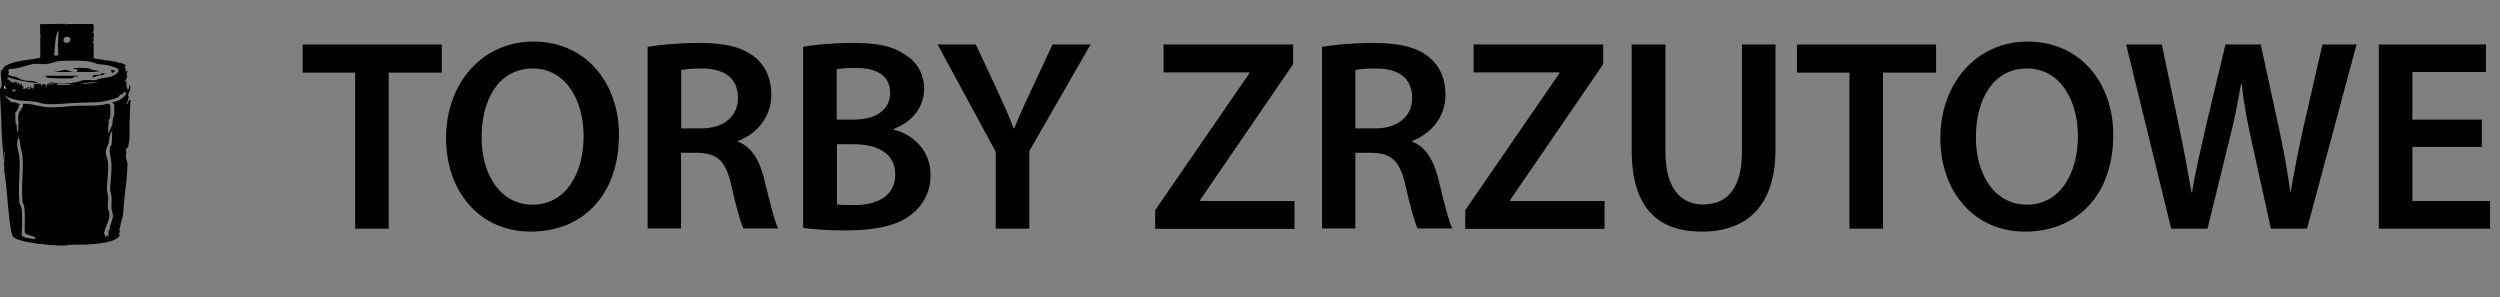
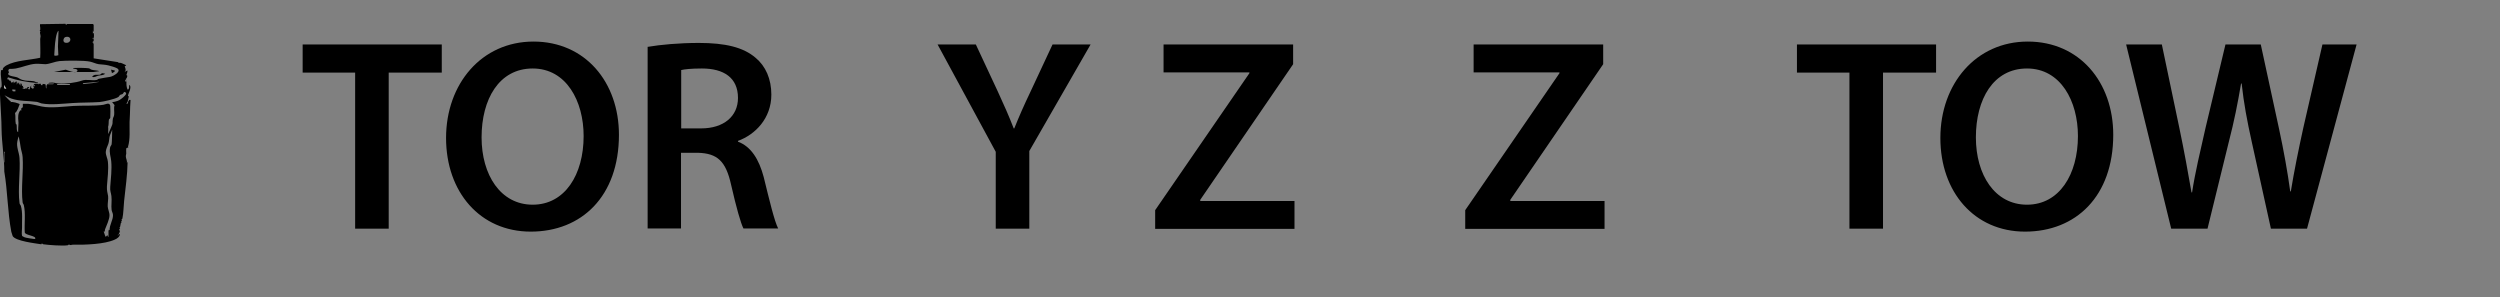
<svg xmlns="http://www.w3.org/2000/svg" id="a" width="128.12" height="15.22" viewBox="0 0 128.12 15.22">
  <rect x="0" y="0" width="128.12" height="15.22" fill="#808080" stroke="none" />
  <defs>
    <style>.c{fill:#fff;}</style>
  </defs>
  <path d="M18.2,3.72h-2.69v-1.44h7.13v1.44h-2.72v8h-1.72V3.72Z" />
  <path d="M31.72,6.9c0,3.17-1.92,4.97-4.52,4.97s-4.34-2.03-4.34-4.8,1.82-4.94,4.48-4.94,4.38,2.09,4.38,4.78ZM24.68,7.04c0,1.92.97,3.45,2.62,3.45s2.61-1.54,2.61-3.52c0-1.78-.88-3.46-2.61-3.46s-2.62,1.58-2.62,3.53Z" />
  <path d="M33.2,2.4c.64-.11,1.61-.2,2.61-.2,1.36,0,2.28.22,2.91.76.52.43.81,1.09.81,1.89,0,1.22-.83,2.05-1.71,2.37v.04c.67.25,1.08.91,1.32,1.82.29,1.18.55,2.27.74,2.63h-1.78c-.14-.28-.36-1.05-.63-2.23-.27-1.23-.71-1.62-1.7-1.65h-.87v3.88h-1.71V2.4ZM34.91,6.58h1.02c1.16,0,1.89-.62,1.89-1.56,0-1.04-.73-1.51-1.85-1.51-.55,0-.9.04-1.06.08v2.98Z" />
-   <path d="M41.17,2.4c.55-.11,1.54-.2,2.51-.2,1.27,0,2.06.15,2.7.6.59.35.98.97.98,1.76,0,.87-.55,1.67-1.57,2.05v.03c.99.25,1.9,1.04,1.9,2.34,0,.84-.36,1.5-.91,1.95-.67.59-1.78.88-3.5.88-.95,0-1.68-.07-2.12-.13V2.4ZM42.88,6.13h.88c1.19,0,1.86-.56,1.86-1.36,0-.88-.67-1.29-1.76-1.29-.5,0-.8.03-.98.07v2.58ZM42.88,10.47c.22.03.52.04.91.04,1.11,0,2.09-.42,2.09-1.58,0-1.09-.95-1.54-2.14-1.54h-.85v3.08Z" />
  <path d="M51.03,11.72v-3.94l-2.98-5.5h1.96l1.13,2.42c.32.7.56,1.23.81,1.88h.03c.24-.6.5-1.19.83-1.88l1.13-2.42h1.95l-3.14,5.46v3.98h-1.72Z" />
  <path d="M59.2,10.77l4.83-7.02v-.04h-4.4v-1.43h6.64v1.01l-4.76,6.95v.06h4.83v1.43h-7.14v-.95Z" />
-   <path d="M67.75,2.4c.64-.11,1.61-.2,2.61-.2,1.36,0,2.28.22,2.91.76.52.43.81,1.09.81,1.89,0,1.22-.83,2.05-1.71,2.37v.04c.67.25,1.08.91,1.32,1.82.29,1.18.55,2.27.74,2.63h-1.78c-.14-.28-.36-1.05-.63-2.23-.27-1.23-.71-1.62-1.69-1.65h-.87v3.88h-1.71V2.4ZM69.46,6.58h1.02c1.16,0,1.89-.62,1.89-1.56,0-1.04-.73-1.51-1.85-1.51-.55,0-.9.04-1.06.08v2.98Z" />
  <path d="M75.09,10.77l4.83-7.02v-.04h-4.4v-1.43h6.64v1.01l-4.76,6.95v.06h4.83v1.43h-7.14v-.95Z" />
-   <path d="M85.35,2.28v5.5c0,1.85.77,2.7,1.93,2.7,1.25,0,1.99-.85,1.99-2.7V2.28h1.72v5.39c0,2.91-1.5,4.2-3.77,4.2s-3.6-1.22-3.6-4.19V2.28h1.72Z" />
  <path d="M94.78,3.72h-2.69v-1.44h7.13v1.44h-2.72v8h-1.72V3.72Z" />
  <path d="M108.3,6.9c0,3.17-1.92,4.97-4.52,4.97s-4.34-2.03-4.34-4.8,1.82-4.94,4.48-4.94,4.38,2.09,4.38,4.78ZM101.26,7.04c0,1.92.97,3.45,2.62,3.45s2.61-1.54,2.61-3.52c0-1.78-.88-3.46-2.61-3.46s-2.62,1.58-2.62,3.53Z" />
  <path d="M111.27,11.72l-2.31-9.44h1.83l.9,4.29c.24,1.15.46,2.35.62,3.29h.03c.15-.99.42-2.12.69-3.31l1.02-4.27h1.81l.94,4.34c.24,1.12.43,2.17.57,3.19h.03c.17-1.04.39-2.12.64-3.26l.98-4.27h1.75l-2.54,9.44h-1.85l-.98-4.44c-.24-1.08-.41-1.98-.52-3h-.03c-.17,1.01-.35,1.92-.63,3l-1.09,4.44h-1.86Z" />
-   <path d="M127.19,7.53h-3.56v2.77h3.98v1.42h-5.7V2.28h5.49v1.41h-3.77v2.44h3.56v1.4Z" />
  <path d="M3.37,1.24s0,.04.02.04l.04-.05h1.37s-.04.02-.04.02l.04.02v.38s-.04-.09-.04-.09v.16s.04-.04.04-.04c.02.06.02.22,0,.27,0,0-.06-.03-.07.02h.07s0,.15,0,.15c-.07-.02-.06.03,0,.05h-.07s.07.07.07.07v.75s1.28.2,1.28.2l-.02.04s.07-.02.11-.01c.08.01.19.08.27.11.07.03-.04.05-.05.07,0,.02.12.22-.02.3l.16-.09c.02.07-.05.2-.05.24,0,.01.04.01.04.02.02.05-.04.17-.09.2l.07.04h-.09s0,.06,0,.06h.07c0,.14-.01.31.07.43.09-.05.06-.16.07-.25.18.1-.09.51-.06.57,0,.01.04,0,.04.03,0,.01-.05.23-.06.26,0,.01-.11.15-.02.11.05-.02.04-.1.06-.14.01-.03.06,0,.02-.06h.09s-.02.3-.02.35c0,.28-.02.52-.03.78-.01.41.04.87-.08,1.27l.04.08-.03-.05h-.03c.01.06-.04.03-.05.03-.04.03-.02.22-.02.29,0,.05-.03.1-.02.16,0,.09.08.21.05.33l.04-.07c-.01.68-.11,1.35-.18,2.02-.03.28-.03.63-.09.9,0,.01-.07,0-.02.12h-.05s.04.06.04.06c-.1.01-.03.26-.13.27l.04.02c.02.06-.04.04-.04.06,0,.04.04.11.03.15,0,.04-.05.04-.05.05,0,.02.05.08-.05.09v.04s.11-.09.11-.09c0,.15-.15.25-.27.3-.52.24-1.52.27-2.11.26-.15,0-.06,0-.12.02-.03,0-.11,0-.11-.04-.02.02-.04.04-.07.05-.26.04-.96-.01-1.24-.05-.06,0-.08-.1-.11,0-.3-.05-1.31-.16-1.47-.42-.01-.02-.06-.19-.07-.22-.19-.99-.19-2.09-.36-3.09,0-.72-.13-1.45-.14-2.16,0-.49-.05-1.06-.07-1.58,0-.18-.05-.38.02-.56,0-.02.04,0,.05-.05.03-.28-.08-.57-.02-.85h.09c-.05-.09.11-.2.18-.24.47-.26,1.2-.27,1.73-.39.02-.32,0-.64,0-.96,0-.05.02-.09.02-.14,0-.1-.07-.2,0-.27h-.05c.08-.1,0-.23.02-.35l1.3-.02ZM3,1.58c-.12.03-.19.69-.19.8,0,.14-.03.31-.03.45.02.06.21,0,.21,0,0,0-.02-.35-.02-.45M3.35,1.9c-.1.03-.16.26,0,.29.33.06.35-.39,0-.29ZM2.79,4.28h-.32s.04-.04.06-.04c.23-.03.28.02.47.04.34.03.89-.04,1.2-.15.21-.08.52.01.74-.03.05,0,.07-.05.12-.06.19-.04.38-.07.58-.1.17-.03.62-.29.36-.44-.11-.06-.33-.12-.45-.15-.17-.04-.31-.04-.49-.06-.14-.02-.3-.1-.44-.13-.3-.07-1.24-.06-1.57-.03-.22.02-.5.15-.72.16-.15,0-.33-.03-.5-.02-.35.02-.68.18-1.02.24-.11.02-.21.02-.32.02-.12.07-.03.14-.03.18,0,.02-.05.04-.04.09.02.1.37.13.45.16.08.03.16.1.26.13.21.07.38.04.58.07.08.01.15.07.24.07,0,.04-.05.02-.08.02-.49-.04-.99-.13-1.46-.29l-.05.11c.08-.04.07.01.12.06,0,0,.03,0,.05,0,.03.03.03.09.07.11l.07-.04v.09s.03-.13.03-.13l.05.09c.05-.03.03-.09.11-.07v.16s.07-.14.07-.14v.09s.05-.07.05-.07v.14s.05-.09.05-.09l.02.14.02-.16c.03.06.07.08.05.16l.07-.02-.02.08s.07,0,.04.05c0,0-.06-.06-.05.02l.13.02.02-.04.08.02.02-.08h.09s-.07.1-.07.1l.09.02c.02-.06.03-.17.09-.2-.05.11,0,.14.11.18l-.02-.04.06-.06c-.11-.04-.06-.11.02-.03l.02-.06h-.07c0-.09.1-.08.17-.08.03,0,.05,0,.08,0v.05s.02-.04.04-.05c.13-.03.02.11.16.07v-.06c.19.02.15,0,.17.16,0,.02,0,.07.03.07v-.18s.03.04.03.04v-.07c.09-.01.17.01.24,0,.02,0,.11,0,.11-.03ZM5.07,4.19l-.8.07-.03.05.5-.05.33-.06ZM3.58,4.31h-.65v.02h.65v-.02ZM.81,4.6c-.1,0-.26-.07-.15.08h.1s.01.03.01.03l.03-.11ZM5.74,5.23c.06,0,.13-.01.19-.03.17-.04.26-.11.39-.22.08-.08.24-.2.07-.27-.06,0-.07.09-.11.11-.03.02-.08.02-.12.04s-.04.08-.11.12c-.17.1-.74.23-.95.25-.45.03-.92.02-1.37.05-.48.03-1.13.11-1.6.02-.08-.02-.18-.07-.25-.08-.44-.06-.86-.02-1.3-.17-.1-.03-.35-.17-.35-.17,0,0,.25.29.33.32l-.02.04c.06-.06.46.07.47.1-.07.15-.1.34-.24.45.04.18,0,.37.04.56,0,.02.04.02.04.03.02.06-.02.38.08.39,0-.31.03-.47.01-.58-.02-.17-.02-.4.1-.53.02-.02.05,0,.06,0,0-.01-.02-.06-.01-.09.01-.05.07-.06.08-.07,0,0,0-.15,0-.18.09,0,.19,0,.28,0,.24.03.46.09.7.14.44.09,1.15,0,1.6-.03s1.12.01,1.55-.06c.09-.01.31-.15.35.05.01.08.01.54,0,.61,0,.05-.06.06-.07.11-.02.1,0,.25-.04.36.02.05-.01.41.01.36.09-.19.15-.35.17-.39.08-.17.03-.18.06-.35,0-.08.06-.14.07-.23.02-.16-.03-.34.02-.5l-.13-.17ZM5.56,12.15v-.33s.03-.03.02-.06l.04.04c-.02-.27.18-.52.17-.78,0-.09-.06-.18-.07-.26-.03-.22.02-.48-.01-.71-.02-.18-.08-.25-.06-.48.03-.42.09-.89.05-1.31-.02-.23-.11-.42-.06-.69.01-.07.06-.11.08-.17.02-.08.03-.75.03-.75,0,0-.08.21-.11.27-.05.1-.04.34-.09.46-.05.13-.12.26-.13.41,0,.18.1.35.11.5.04.42-.02.85-.05,1.26-.01.23.03.31.06.5.02.13-.03.38-.02.53s.1.32.09.47c0,.18-.16.54-.23.71-.01.03,0,.08-.02.11h-.05c.05.09.05.18.11.27l.08-.09.03.07ZM1.8,12.24c.09-.16-.52-.18-.53-.33-.03-.41.05-1-.05-1.4-.01-.05-.05-.07-.06-.14-.09-.69.05-1.6,0-2.32-.01-.18-.08-.35-.1-.5-.01-.08-.06-.39-.1-.55-.01-.04-.06.21-.07.24-.06.29.09.57.11.85.05.72-.09,1.61,0,2.3,0,.08.05.1.07.16.1.33.05.78.06,1.12,0,.12-.03.3,0,.41,0,.03.11.06.13.08s.52.1.55.09ZM.24,7.78h-.04s.02.09.02.1v.44h.02v-.54Z" />
  <polyline class="c" points=".29 4.5 .33 4.55 .22 4.53 .22 4.35" />
  <polyline class="c" points="2.93 4.33 2.93 4.31 3.58 4.31 3.58 4.33" />
  <path d="M5.07,3.65l-.28.04h-2.02s.6-.12.6-.12c.11.04.49.2.58.09.09-.11-.12-.15-.2-.13,0-.04.04-.04.08-.05.09-.01.64,0,.72.02.04,0,.08.05.14.07.12.04.27.03.39.07Z" />
-   <path d="M4.03,3.88c-.04.06-.15.03-.21.05-.04.01-.07.06-.11.07-.12.04-1.06.01-1.23-.01-.05,0-.14-.06-.17-.11h1.71Z" />
  <path d="M5.4,3.76c-.08.11-.25.09-.37.12-.09.02-.18.1-.31.06.11-.16.26-.09.39-.11.06-.01.08-.08.14-.08.04,0,.1.03.14.02Z" />
  <path d="M5.88,3.61c.02.09-.08.09-.14.14l-.05-.18.18.04Z" />
</svg>